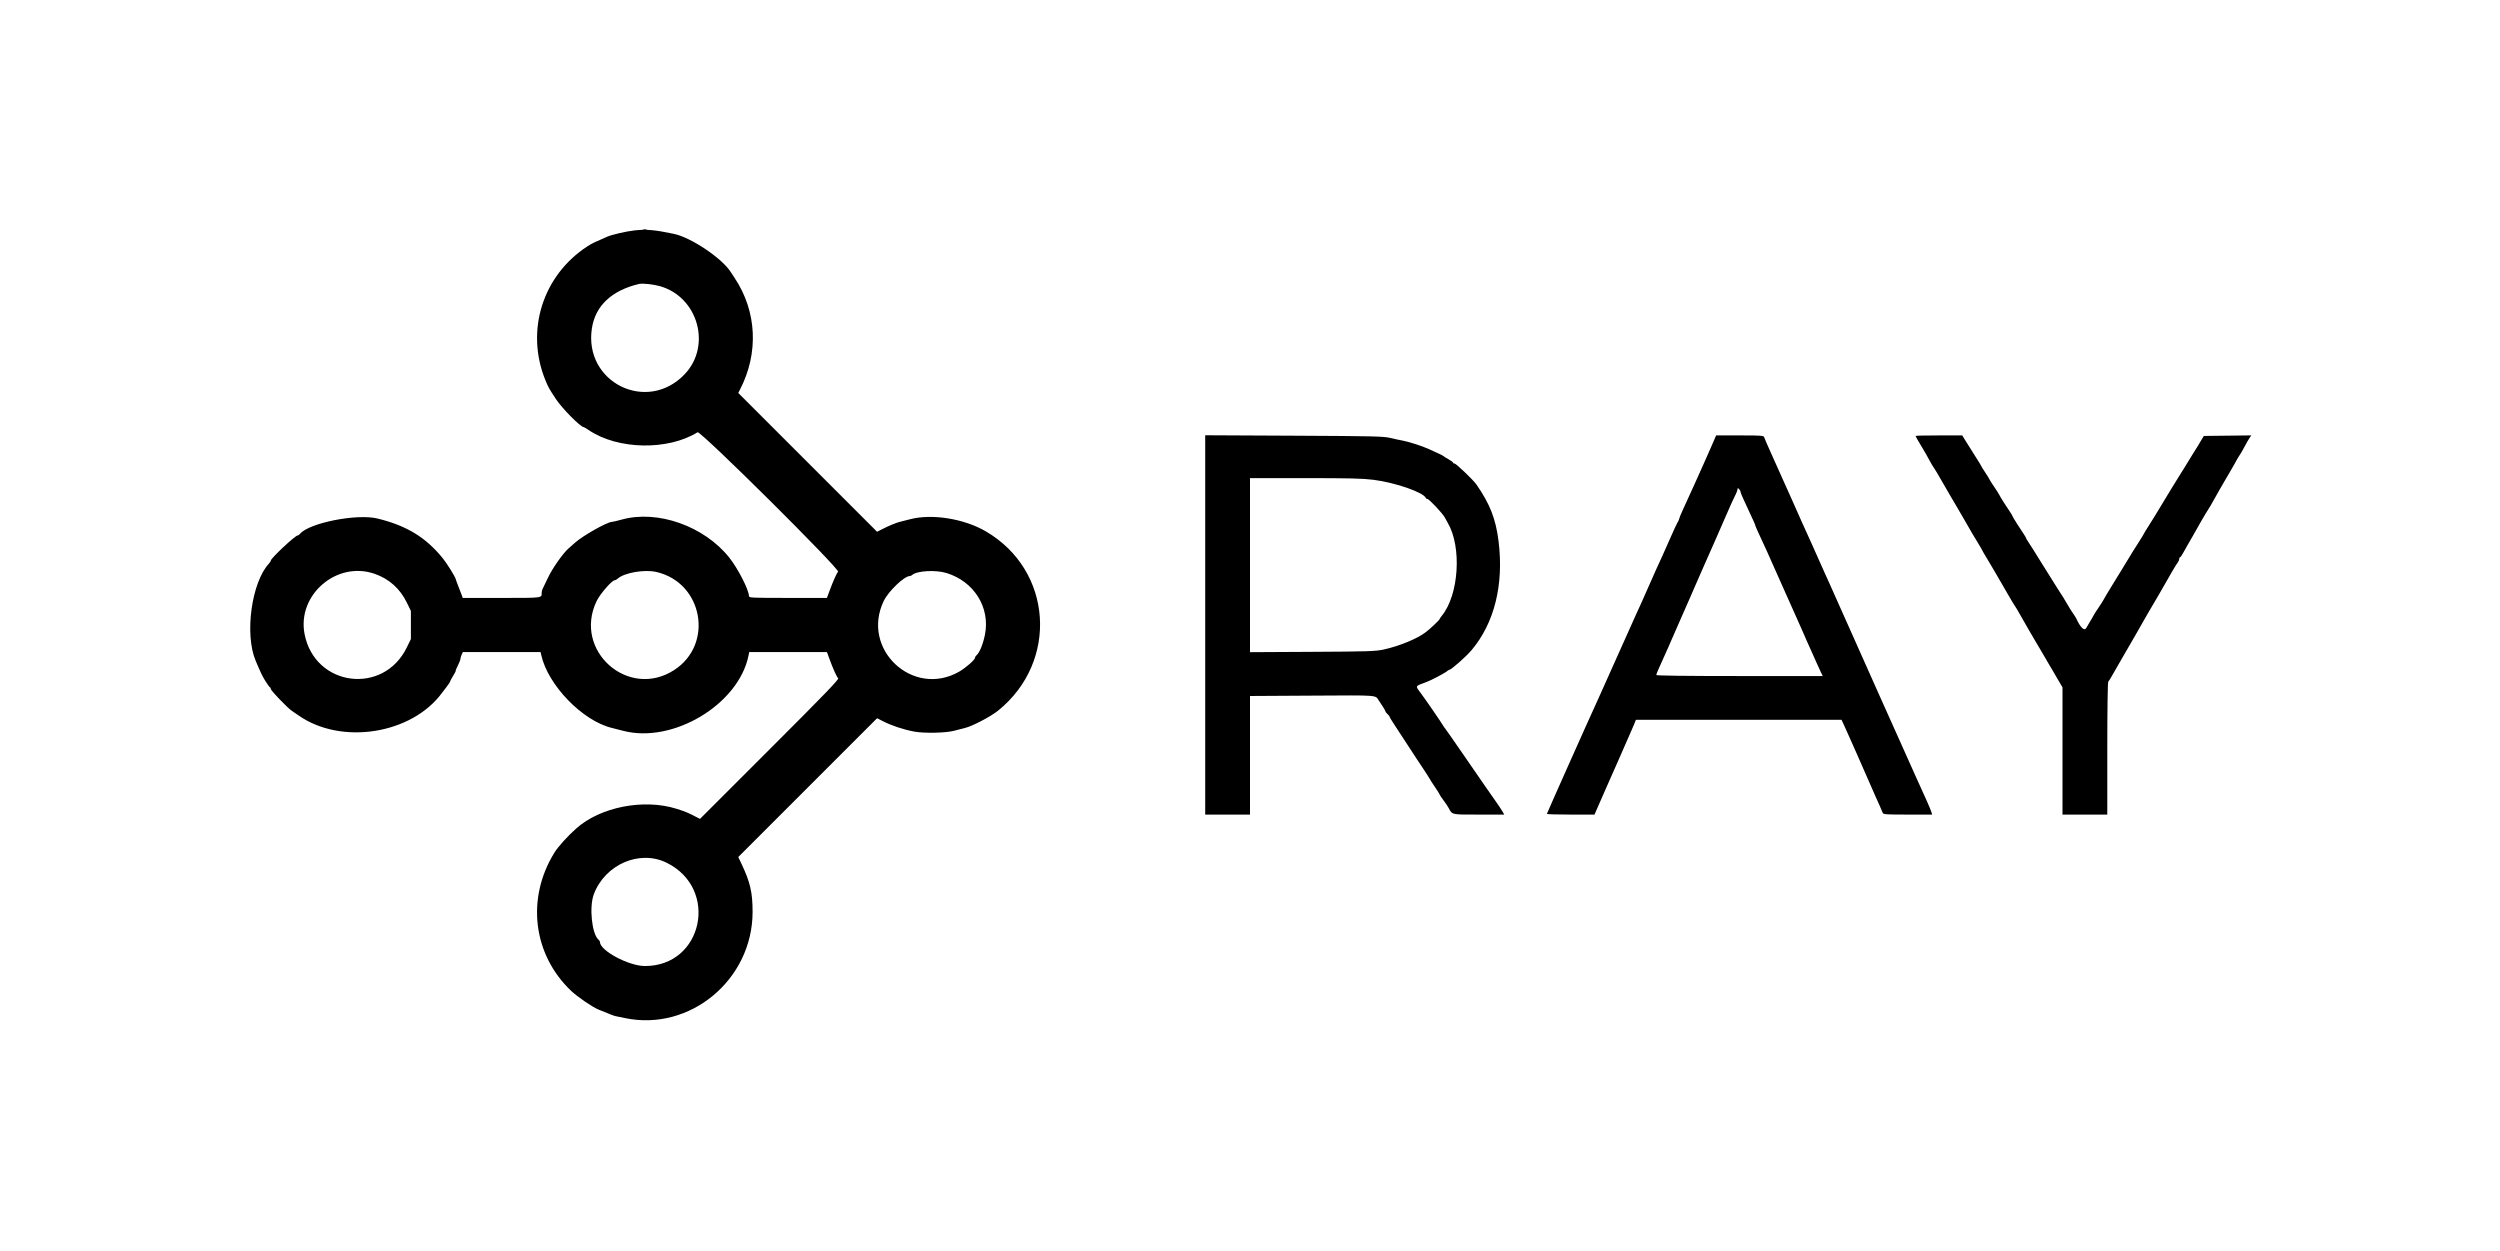
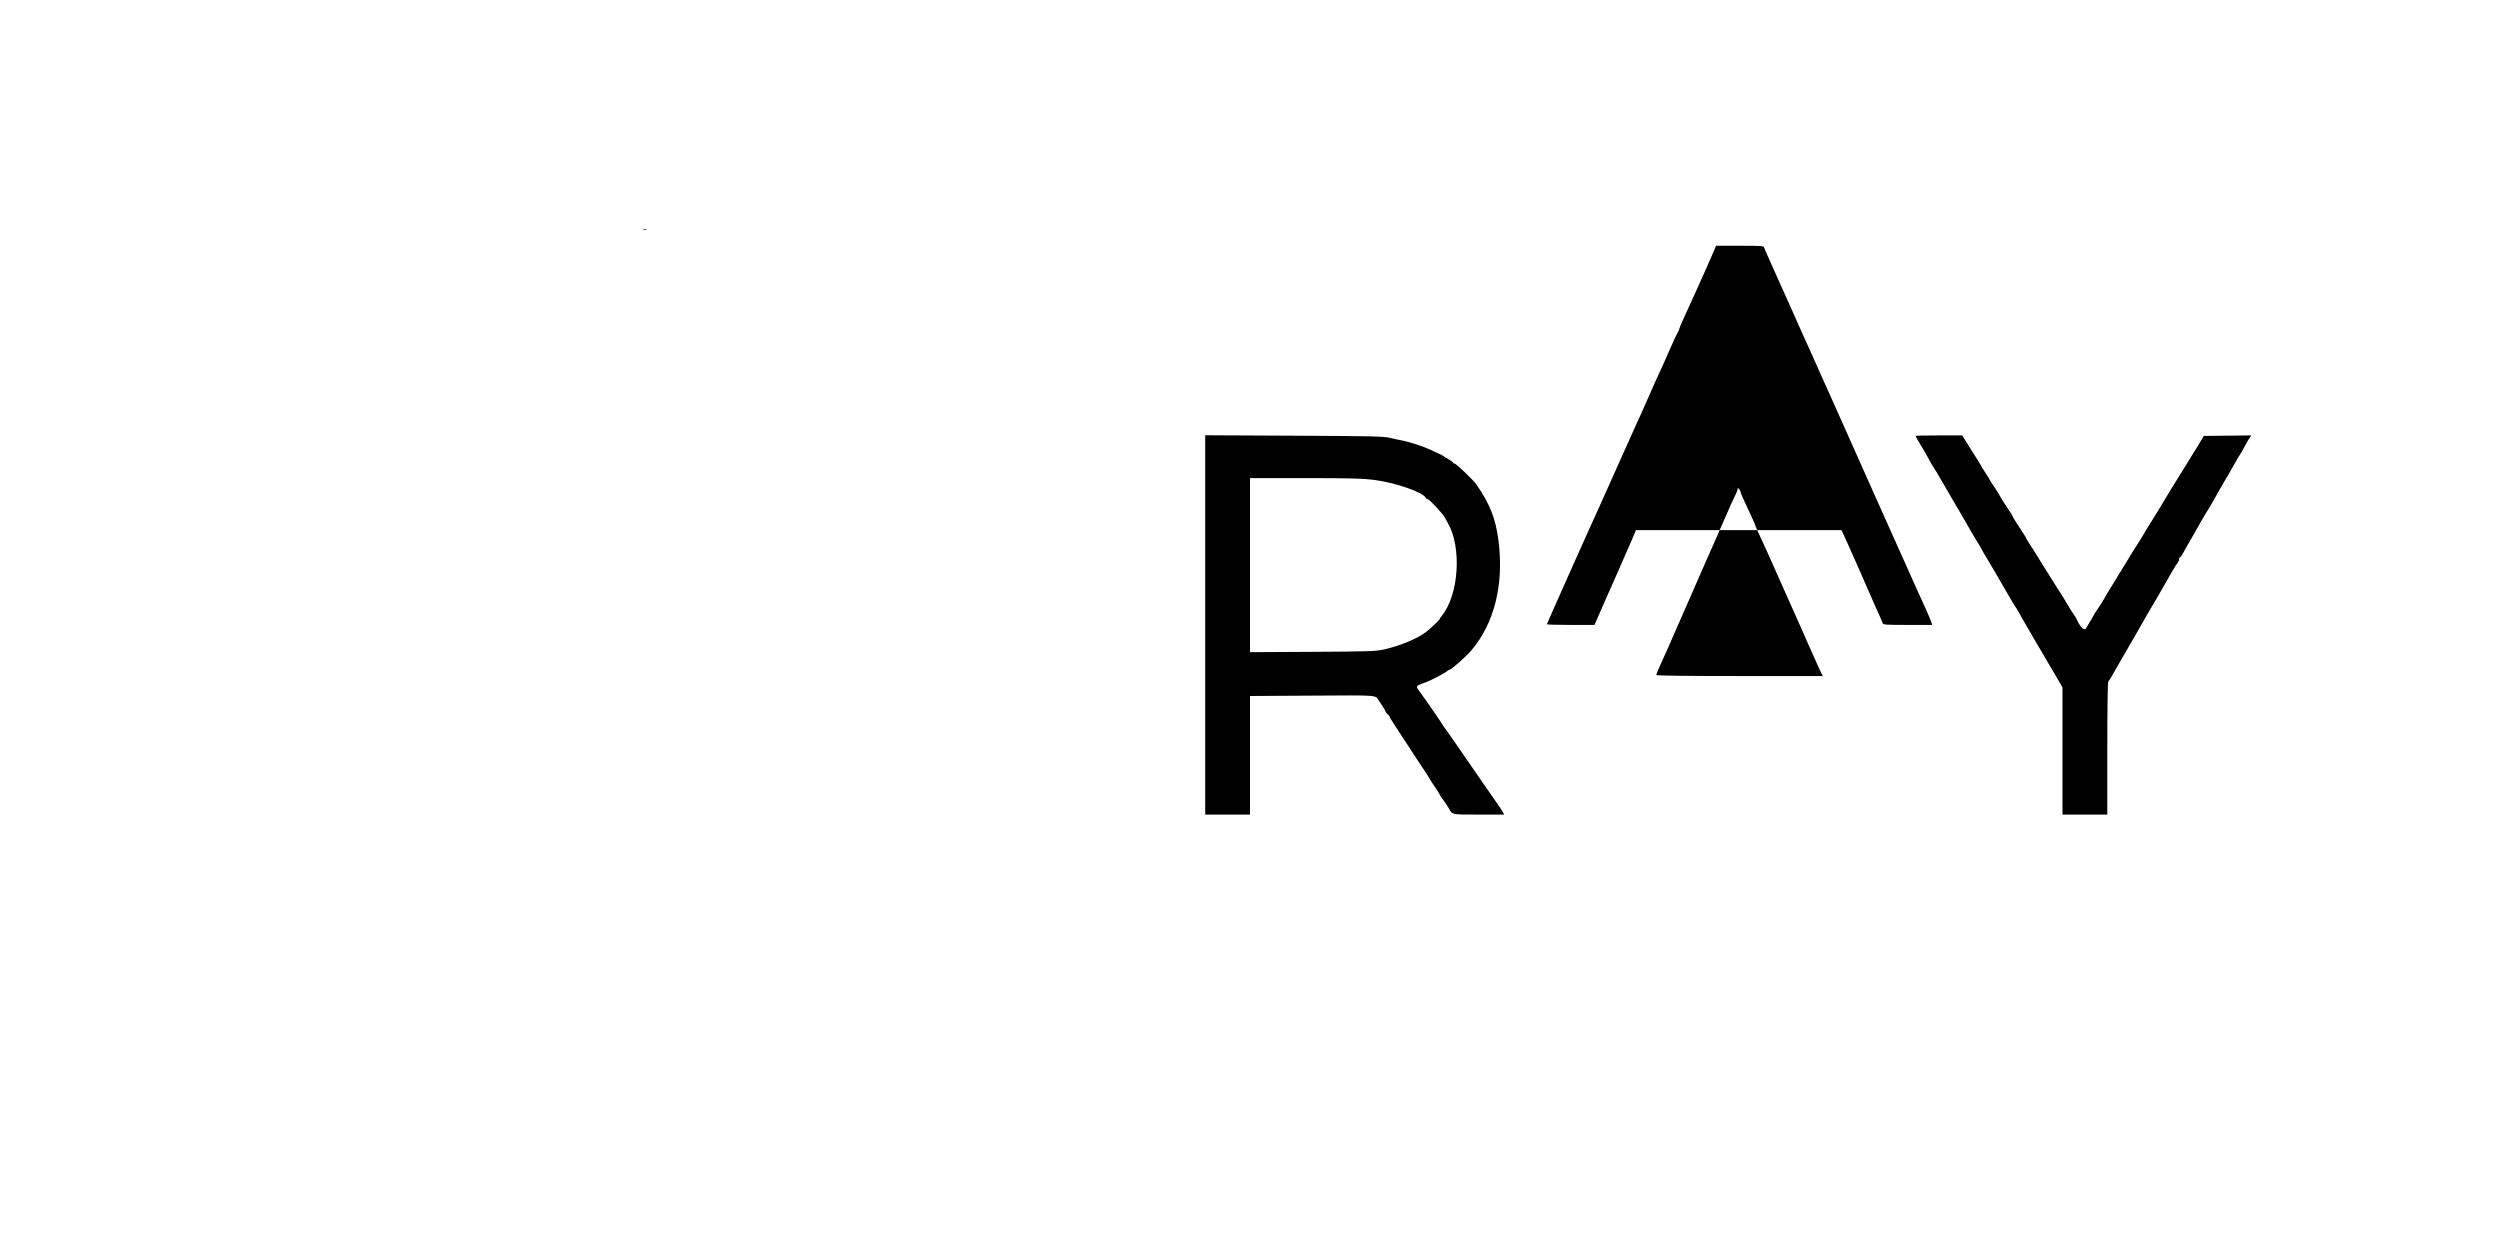
<svg xmlns="http://www.w3.org/2000/svg" id="svg" version="1.1" viewBox="0, 0, 400,200.135">
  <g id="g1">
-     <path id="ray-text" d="m 102.875,36.782 c 0.16,0.041 0.423,0.041 0.583,0 0.161,-0.042 0.029,-0.077 -0.291,-0.077 -0.321,0 -0.452,0.035 -0.292,0.077 m 89.958,63.206 v 30.345 h 3.584 3.583 v -9.487 -9.487 l 9.958,-0.059 c 10.822,-0.064 10.056,-0.121 10.664,0.804 0.113,0.172 0.394,0.597 0.625,0.945 0.231,0.348 0.42,0.693 0.42,0.766 0,0.073 0.15,0.269 0.333,0.435 0.183,0.166 0.333,0.358 0.333,0.427 0,0.069 0.366,0.676 0.814,1.349 0.925,1.393 2.687,4.088 2.936,4.493 0.092,0.149 0.312,0.486 0.489,0.751 1.348,2.013 2.261,3.416 2.261,3.474 0,0.038 0.338,0.561 0.75,1.164 0.413,0.602 0.755,1.151 0.761,1.219 0.006,0.067 0.267,0.46 0.58,0.873 0.313,0.412 0.692,0.975 0.843,1.25 0.622,1.138 0.378,1.083 4.846,1.083 h 4.062 l -0.254,-0.458 c -0.139,-0.252 -0.677,-1.058 -1.196,-1.792 -1.001,-1.416 -1.194,-1.694 -5.308,-7.666 -1.452,-2.109 -2.684,-3.871 -2.737,-3.917 -0.053,-0.046 -0.172,-0.213 -0.263,-0.372 -0.326,-0.563 -2.842,-4.226 -3.541,-5.154 -0.969,-1.287 -1.025,-1.162 0.832,-1.838 0.726,-0.263 2.976,-1.446 3.305,-1.737 0.145,-0.128 0.319,-0.232 0.388,-0.232 0.287,0 2.659,-2.095 3.515,-3.105 3.686,-4.345 5.22,-10.506 4.352,-17.484 -0.442,-3.559 -1.381,-5.956 -3.555,-9.078 -0.491,-0.706 -3.235,-3.333 -3.481,-3.333 -0.128,0 -0.232,-0.062 -0.232,-0.136 0,-0.075 -0.319,-0.313 -0.708,-0.53 -0.39,-0.216 -0.746,-0.439 -0.792,-0.496 -0.077,-0.096 -1.012,-0.546 -2.532,-1.218 -1.038,-0.459 -3.173,-1.141 -4.051,-1.293 -0.459,-0.08 -1.359,-0.273 -2,-0.429 -1.04,-0.253 -2.711,-0.292 -15.375,-0.353 l -14.209,-0.07 v 30.346 m 80.935,-28.446 c -0.448,1.031 -1.004,2.287 -1.235,2.791 -0.396,0.861 -0.579,1.27 -1.363,3.038 -0.403,0.911 -1.14,2.528 -1.903,4.177 -0.33,0.714 -0.6,1.373 -0.6,1.464 0,0.092 -0.107,0.333 -0.238,0.536 -0.13,0.203 -0.661,1.344 -1.179,2.535 -0.519,1.192 -1.085,2.467 -1.258,2.834 -0.464,0.979 -1.328,2.9 -2.324,5.166 -1.025,2.334 -1.477,3.34 -1.759,3.917 -0.113,0.229 -1.423,3.154 -2.913,6.5 -1.49,3.346 -2.951,6.608 -3.248,7.25 -1.302,2.818 -8.248,18.378 -8.248,18.475 0,0.06 1.714,0.108 3.808,0.108 h 3.809 l 1.04,-2.375 c 0.573,-1.306 1.191,-2.712 1.374,-3.125 0.183,-0.412 0.483,-1.087 0.665,-1.5 0.183,-0.412 0.467,-1.05 0.63,-1.416 0.164,-0.367 0.656,-1.492 1.093,-2.5 0.437,-1.009 0.93,-2.134 1.097,-2.5 0.166,-0.367 0.399,-0.911 0.517,-1.209 l 0.215,-0.541 h 16.448 16.447 l 0.369,0.791 c 0.203,0.436 0.464,1.017 0.581,1.292 0.209,0.494 1.042,2.363 1.485,3.333 0.21,0.46 2.5,5.679 2.998,6.834 0.118,0.275 0.406,0.912 0.638,1.416 0.232,0.504 0.465,1.048 0.516,1.209 0.085,0.267 0.426,0.291 4.003,0.291 h 3.91 l -0.137,-0.458 c -0.122,-0.41 -1.026,-2.462 -2.331,-5.292 -0.254,-0.55 -1.531,-3.4 -2.838,-6.333 -1.307,-2.933 -2.618,-5.858 -2.913,-6.5 -0.412,-0.894 -5.399,-12.071 -8.292,-18.583 -0.183,-0.413 -0.473,-1.05 -0.644,-1.417 -0.324,-0.694 -1.063,-2.353 -1.56,-3.5 -0.159,-0.367 -0.427,-0.967 -0.595,-1.333 -0.867,-1.885 -2.251,-4.97 -2.916,-6.5 -0.195,-0.45 -0.423,-0.958 -1.421,-3.167 -0.166,-0.367 -0.502,-1.117 -0.747,-1.667 -0.63,-1.413 -1.07,-2.395 -1.419,-3.166 -0.652,-1.443 -0.97,-2.18 -1.059,-2.459 -0.086,-0.266 -0.421,-0.291 -3.891,-0.291 h -3.798 l -0.814,1.875 M 306.5,69.745 c 0,0.096 0.45,0.894 1.132,2.005 0.281,0.458 0.75,1.283 1.042,1.833 0.293,0.55 0.625,1.113 0.738,1.25 0.114,0.138 0.649,1.029 1.189,1.982 0.54,0.952 1.147,2.002 1.348,2.333 0.201,0.331 0.669,1.127 1.04,1.769 0.372,0.641 0.874,1.504 1.117,1.916 0.452,0.769 0.799,1.371 1.408,2.446 0.19,0.337 0.586,0.993 0.878,1.458 0.293,0.466 0.625,1.034 0.738,1.263 0.113,0.229 0.393,0.717 0.622,1.083 0.229,0.367 0.735,1.218 1.124,1.891 0.389,0.673 0.857,1.477 1.041,1.787 0.183,0.31 0.775,1.334 1.316,2.276 0.541,0.942 1.066,1.817 1.167,1.944 0.101,0.127 0.446,0.704 0.767,1.282 0.32,0.579 0.948,1.675 1.393,2.436 0.446,0.762 0.963,1.647 1.149,1.968 0.186,0.32 0.476,0.808 0.644,1.083 0.168,0.275 0.497,0.837 0.73,1.25 0.234,0.412 0.563,0.975 0.731,1.25 0.168,0.275 0.456,0.763 0.64,1.083 0.183,0.321 0.607,1.046 0.94,1.612 l 0.606,1.028 v 10.18 10.18 h 3.583 3.584 v -10.55 c 0,-6.074 0.064,-10.617 0.151,-10.708 0.083,-0.087 0.32,-0.458 0.528,-0.825 0.869,-1.535 1.109,-1.954 1.881,-3.277 1.098,-1.882 1.383,-2.373 1.773,-3.056 0.183,-0.321 0.473,-0.827 0.644,-1.125 0.171,-0.298 0.587,-1.029 0.926,-1.625 0.338,-0.596 0.683,-1.196 0.765,-1.334 0.428,-0.714 1.259,-2.124 1.424,-2.416 0.186,-0.329 0.612,-1.07 1.22,-2.125 0.172,-0.298 0.634,-1.104 1.027,-1.792 0.393,-0.687 0.815,-1.368 0.938,-1.513 0.122,-0.145 0.223,-0.389 0.223,-0.542 0,-0.153 0.061,-0.278 0.137,-0.278 0.075,0 0.302,-0.319 0.503,-0.709 0.202,-0.389 0.551,-1.008 0.775,-1.375 0.225,-0.366 0.551,-0.929 0.724,-1.25 0.63,-1.167 2.234,-3.927 2.52,-4.336 0.161,-0.23 0.547,-0.889 0.858,-1.462 0.312,-0.574 0.732,-1.323 0.935,-1.664 0.203,-0.342 0.561,-0.959 0.796,-1.371 0.234,-0.413 0.585,-1.013 0.779,-1.333 0.325,-0.538 0.934,-1.61 1.374,-2.417 0.1,-0.183 0.267,-0.446 0.371,-0.583 0.103,-0.138 0.425,-0.7 0.715,-1.25 0.29,-0.55 0.647,-1.171 0.793,-1.379 l 0.265,-0.378 -3.801,0.045 -3.801,0.045 -0.3,0.5 c -0.165,0.275 -0.455,0.762 -0.644,1.083 -0.189,0.321 -0.565,0.921 -0.835,1.334 -0.27,0.412 -0.569,0.9 -0.664,1.083 -0.096,0.183 -0.395,0.671 -0.665,1.083 -0.27,0.413 -0.645,1.013 -0.834,1.334 -0.189,0.32 -0.49,0.808 -0.668,1.083 -0.178,0.275 -0.479,0.762 -0.669,1.083 -0.19,0.321 -0.712,1.184 -1.159,1.917 -0.448,0.733 -1.086,1.783 -1.417,2.333 -0.332,0.55 -0.824,1.338 -1.093,1.75 -0.27,0.413 -0.542,0.863 -0.605,1 -0.064,0.138 -0.427,0.738 -0.807,1.334 -0.38,0.596 -0.834,1.308 -1.009,1.583 -0.175,0.275 -0.402,0.65 -0.503,0.833 -0.102,0.184 -0.696,1.159 -1.321,2.167 -0.625,1.008 -1.316,2.133 -1.536,2.5 -0.219,0.367 -0.584,0.967 -0.81,1.333 -0.226,0.367 -0.461,0.777 -0.523,0.911 -0.061,0.134 -0.42,0.696 -0.797,1.25 -0.378,0.553 -0.737,1.118 -0.799,1.256 -0.061,0.138 -0.3,0.55 -0.531,0.917 -0.23,0.366 -0.507,0.837 -0.615,1.046 -0.292,0.563 -0.932,-0.03 -1.58,-1.463 -0.063,-0.138 -0.27,-0.473 -0.461,-0.747 -0.39,-0.556 -0.504,-0.738 -1.098,-1.753 -0.559,-0.954 -0.693,-1.171 -1.084,-1.754 -0.183,-0.274 -0.422,-0.647 -0.531,-0.83 -0.109,-0.183 -0.695,-1.12 -1.302,-2.083 -0.607,-0.962 -1.193,-1.897 -1.302,-2.077 -0.534,-0.884 -1.693,-2.723 -1.97,-3.124 -0.171,-0.249 -0.311,-0.495 -0.311,-0.549 0,-0.053 -0.141,-0.3 -0.312,-0.548 C 323.21,84.6 322,82.674 322,82.582 c 0,-0.053 -0.139,-0.299 -0.309,-0.547 -0.761,-1.11 -1.663,-2.54 -1.81,-2.868 -0.061,-0.138 -0.435,-0.724 -0.83,-1.303 -0.395,-0.578 -0.718,-1.088 -0.718,-1.133 0,-0.044 -0.3,-0.532 -0.666,-1.084 C 317.3,75.095 317,74.611 317,74.571 c 0,-0.039 -0.356,-0.628 -0.792,-1.308 -0.435,-0.681 -1.12,-1.768 -1.522,-2.417 l -0.731,-1.179 h -3.727 c -2.051,0 -3.728,0.035 -3.728,0.078 m -86.75,7.023 c 3.486,0.433 8.055,2.022 8.389,2.917 0.03,0.081 0.138,0.148 0.239,0.148 0.278,0 2.413,2.27 2.792,2.969 0.184,0.338 0.399,0.727 0.48,0.865 2.258,3.865 1.774,11.495 -0.942,14.836 -0.206,0.254 -0.375,0.504 -0.375,0.556 0,0.13 -1.451,1.504 -2.196,2.079 -1.372,1.059 -4.274,2.252 -6.804,2.797 -1.265,0.272 -2.482,0.311 -11.375,0.359 L 200,104.348 V 90.424 76.5 l 8.792,-0.001 c 7.089,0 9.211,0.052 10.958,0.269 m 58.745,1.979 c 0.003,0.09 0.235,0.653 0.516,1.25 0.281,0.598 0.662,1.424 0.846,1.836 0.185,0.413 0.48,1.05 0.656,1.417 0.177,0.367 0.321,0.719 0.321,0.783 -10e-4,0.101 0.437,1.075 1.82,4.05 0.17,0.367 1.189,2.654 2.263,5.084 1.075,2.429 2.18,4.904 2.456,5.5 0.276,0.596 0.76,1.683 1.075,2.416 0.581,1.349 0.792,1.826 1.478,3.334 0.209,0.458 0.542,1.208 0.74,1.666 0.198,0.459 0.498,1.115 0.666,1.459 l 0.307,0.625 h -13.32 c -8.524,0 -13.319,-0.059 -13.319,-0.163 0,-0.089 0.164,-0.52 0.365,-0.958 0.622,-1.356 1.332,-2.938 1.572,-3.504 0.126,-0.298 0.337,-0.786 0.469,-1.084 0.131,-0.298 0.814,-1.854 1.517,-3.458 0.704,-1.604 1.411,-3.217 1.573,-3.583 0.161,-0.367 0.406,-0.93 0.544,-1.25 0.137,-0.321 0.794,-1.821 1.459,-3.334 1.615,-3.672 1.781,-4.049 2.154,-4.875 0.175,-0.389 0.674,-1.533 1.108,-2.541 0.937,-2.177 1.685,-3.833 2.006,-4.443 0.128,-0.243 0.233,-0.576 0.233,-0.74 0,-0.333 0.484,0.168 0.495,0.513" />
-     <path id="ray-logo" d="m 101.476,36.871 c -1.303,0.145 -3.55,0.666 -4.332,1.004 -2.044,0.884 -2.472,1.092 -3.144,1.529 -7.177,4.661 -9.961,13.497 -6.746,21.409 0.465,1.144 0.582,1.352 1.707,3.057 0.986,1.494 3.928,4.463 4.424,4.463 0.054,0 0.429,0.223 0.832,0.496 4.639,3.13 12.64,3.283 17.395,0.332 0.457,-0.284 22.892,21.99 22.486,22.327 -0.218,0.181 -0.803,1.491 -1.437,3.22 l -0.352,0.959 h -6.238 c -5.795,0 -6.238,-0.021 -6.238,-0.288 0,-0.977 -1.759,-4.418 -3.151,-6.165 -4.027,-5.051 -11.482,-7.68 -17.226,-6.075 -0.711,0.198 -1.405,0.361 -1.542,0.361 -0.745,0 -4.681,2.22 -5.914,3.336 -0.321,0.291 -0.792,0.706 -1.046,0.923 -0.855,0.728 -2.606,3.23 -3.29,4.701 -0.372,0.801 -0.749,1.587 -0.837,1.746 -0.088,0.159 -0.16,0.434 -0.16,0.611 0,0.888 0.287,0.85 -6.415,0.85 H 74.04 l -0.198,-0.542 c -0.108,-0.298 -0.347,-0.917 -0.531,-1.375 -0.183,-0.458 -0.358,-0.946 -0.389,-1.083 -0.087,-0.39 -1.399,-2.503 -2.064,-3.324 -2.725,-3.366 -5.769,-5.225 -10.441,-6.377 -3.309,-0.816 -10.96,0.695 -12.419,2.453 -0.113,0.136 -0.278,0.248 -0.367,0.248 -0.392,0 -4.298,3.657 -4.298,4.024 0,0.086 -0.131,0.297 -0.291,0.469 -2.793,2.998 -3.936,11.297 -2.141,15.549 0.844,1.999 1.072,2.472 1.583,3.291 0.314,0.504 0.634,0.942 0.711,0.972 0.076,0.031 0.138,0.154 0.138,0.274 0,0.246 2.689,3.043 3.334,3.468 0.229,0.151 0.716,0.486 1.083,0.744 6.843,4.811 18.162,3.018 23.001,-3.643 0.093,-0.128 0.412,-0.542 0.709,-0.922 0.297,-0.38 0.54,-0.747 0.54,-0.815 0,-0.069 0.224,-0.489 0.498,-0.935 0.275,-0.445 0.461,-0.81 0.414,-0.81 -0.046,0 0.104,-0.372 0.335,-0.827 0.231,-0.456 0.42,-0.94 0.42,-1.076 0,-0.136 0.087,-0.439 0.193,-0.672 l 0.194,-0.425 h 6.22 6.22 l 0.101,0.459 c 1.063,4.828 6.623,10.565 11.322,11.682 0.366,0.087 1.154,0.288 1.75,0.446 7.975,2.118 18.533,-4.211 20.101,-12.05 l 0.107,-0.537 h 6.217 6.217 l 0.352,0.959 c 0.642,1.751 1.22,3.04 1.447,3.228 0.178,0.148 -2.094,2.503 -10.941,11.344 l -11.165,11.158 -0.793,-0.404 c -1.29,-0.658 -1.561,-0.769 -2.959,-1.21 -5.239,-1.651 -12.178,-0.296 -16.032,3.131 -1.412,1.256 -2.907,2.908 -3.508,3.878 -4.539,7.323 -3.445,16.326 2.69,22.138 0.992,0.939 3.39,2.578 4.35,2.972 1.875,0.771 2.482,1.005 2.729,1.053 0.149,0.03 0.849,0.174 1.556,0.32 10.388,2.155 20.37,-6.164 20.38,-16.983 0.002,-3.118 -0.379,-4.767 -1.788,-7.728 l -0.505,-1.061 11.107,-11.106 11.107,-11.105 0.873,0.447 c 1.444,0.739 3.341,1.372 5.068,1.691 1.606,0.297 5.042,0.225 6.39,-0.134 0.595,-0.159 1.37,-0.358 1.72,-0.442 1.198,-0.288 4.129,-1.822 5.32,-2.786 9.711,-7.857 8.716,-22.425 -1.957,-28.665 -3.504,-2.048 -8.663,-2.872 -12.167,-1.942 -0.55,0.146 -1.262,0.327 -1.583,0.403 -0.614,0.144 -1.774,0.627 -2.958,1.232 l -0.709,0.362 -11.105,-11.105 -11.105,-11.106 0.289,-0.561 c 3.009,-5.83 2.687,-12.491 -0.861,-17.825 -0.257,-0.386 -0.543,-0.821 -0.634,-0.965 -1.398,-2.203 -6.344,-5.524 -9.084,-6.099 -3.096,-0.651 -4.424,-0.766 -6.357,-0.551 m 4.095,8.912 c 6.101,1.712 8.316,9.521 3.993,14.078 -6.028,6.355 -16.205,1.325 -14.858,-7.345 0.559,-3.597 3.168,-6.047 7.544,-7.084 0.546,-0.13 2.249,0.05 3.321,0.351 M 59.946,91.812 c 2.314,0.806 4.061,2.37 5.152,4.615 l 0.644,1.323 v 2.25 2.25 l -0.648,1.332 c -3.748,7.711 -14.726,6.286 -16.362,-2.124 -1.223,-6.284 5.142,-11.76 11.214,-9.646 M 105,91.512 c 7.468,1.695 9.27,11.549 2.87,15.694 -7.325,4.746 -16.184,-3.082 -12.434,-10.986 0.56,-1.179 2.473,-3.387 2.935,-3.387 0.102,0 0.312,-0.113 0.465,-0.252 1.043,-0.944 4.259,-1.502 6.164,-1.069 m 46.441,0.171 c 4.417,1.35 7.025,5.54 6.148,9.877 -0.306,1.514 -0.863,2.879 -1.336,3.271 -0.139,0.116 -0.253,0.306 -0.253,0.424 0,0.307 -1.541,1.65 -2.554,2.224 -7.406,4.199 -15.743,-3.631 -12.051,-11.318 0.752,-1.565 3.286,-3.994 4.167,-3.994 0.112,0 0.276,-0.069 0.363,-0.153 0.713,-0.687 3.754,-0.87 5.516,-0.331 m -44.774,46.358 c 8.432,4.162 5.806,16.556 -3.5,16.523 C 100.595,154.555 96,152.103 96,150.74 c 0,-0.11 -0.106,-0.287 -0.236,-0.395 -1.065,-0.884 -1.517,-5.232 -0.754,-7.262 1.796,-4.781 7.334,-7.176 11.657,-5.042" />
+     <path id="ray-text" d="m 102.875,36.782 c 0.16,0.041 0.423,0.041 0.583,0 0.161,-0.042 0.029,-0.077 -0.291,-0.077 -0.321,0 -0.452,0.035 -0.292,0.077 m 89.958,63.206 v 30.345 h 3.584 3.583 v -9.487 -9.487 l 9.958,-0.059 c 10.822,-0.064 10.056,-0.121 10.664,0.804 0.113,0.172 0.394,0.597 0.625,0.945 0.231,0.348 0.42,0.693 0.42,0.766 0,0.073 0.15,0.269 0.333,0.435 0.183,0.166 0.333,0.358 0.333,0.427 0,0.069 0.366,0.676 0.814,1.349 0.925,1.393 2.687,4.088 2.936,4.493 0.092,0.149 0.312,0.486 0.489,0.751 1.348,2.013 2.261,3.416 2.261,3.474 0,0.038 0.338,0.561 0.75,1.164 0.413,0.602 0.755,1.151 0.761,1.219 0.006,0.067 0.267,0.46 0.58,0.873 0.313,0.412 0.692,0.975 0.843,1.25 0.622,1.138 0.378,1.083 4.846,1.083 h 4.062 l -0.254,-0.458 c -0.139,-0.252 -0.677,-1.058 -1.196,-1.792 -1.001,-1.416 -1.194,-1.694 -5.308,-7.666 -1.452,-2.109 -2.684,-3.871 -2.737,-3.917 -0.053,-0.046 -0.172,-0.213 -0.263,-0.372 -0.326,-0.563 -2.842,-4.226 -3.541,-5.154 -0.969,-1.287 -1.025,-1.162 0.832,-1.838 0.726,-0.263 2.976,-1.446 3.305,-1.737 0.145,-0.128 0.319,-0.232 0.388,-0.232 0.287,0 2.659,-2.095 3.515,-3.105 3.686,-4.345 5.22,-10.506 4.352,-17.484 -0.442,-3.559 -1.381,-5.956 -3.555,-9.078 -0.491,-0.706 -3.235,-3.333 -3.481,-3.333 -0.128,0 -0.232,-0.062 -0.232,-0.136 0,-0.075 -0.319,-0.313 -0.708,-0.53 -0.39,-0.216 -0.746,-0.439 -0.792,-0.496 -0.077,-0.096 -1.012,-0.546 -2.532,-1.218 -1.038,-0.459 -3.173,-1.141 -4.051,-1.293 -0.459,-0.08 -1.359,-0.273 -2,-0.429 -1.04,-0.253 -2.711,-0.292 -15.375,-0.353 l -14.209,-0.07 m 80.935,-28.446 c -0.448,1.031 -1.004,2.287 -1.235,2.791 -0.396,0.861 -0.579,1.27 -1.363,3.038 -0.403,0.911 -1.14,2.528 -1.903,4.177 -0.33,0.714 -0.6,1.373 -0.6,1.464 0,0.092 -0.107,0.333 -0.238,0.536 -0.13,0.203 -0.661,1.344 -1.179,2.535 -0.519,1.192 -1.085,2.467 -1.258,2.834 -0.464,0.979 -1.328,2.9 -2.324,5.166 -1.025,2.334 -1.477,3.34 -1.759,3.917 -0.113,0.229 -1.423,3.154 -2.913,6.5 -1.49,3.346 -2.951,6.608 -3.248,7.25 -1.302,2.818 -8.248,18.378 -8.248,18.475 0,0.06 1.714,0.108 3.808,0.108 h 3.809 l 1.04,-2.375 c 0.573,-1.306 1.191,-2.712 1.374,-3.125 0.183,-0.412 0.483,-1.087 0.665,-1.5 0.183,-0.412 0.467,-1.05 0.63,-1.416 0.164,-0.367 0.656,-1.492 1.093,-2.5 0.437,-1.009 0.93,-2.134 1.097,-2.5 0.166,-0.367 0.399,-0.911 0.517,-1.209 l 0.215,-0.541 h 16.448 16.447 l 0.369,0.791 c 0.203,0.436 0.464,1.017 0.581,1.292 0.209,0.494 1.042,2.363 1.485,3.333 0.21,0.46 2.5,5.679 2.998,6.834 0.118,0.275 0.406,0.912 0.638,1.416 0.232,0.504 0.465,1.048 0.516,1.209 0.085,0.267 0.426,0.291 4.003,0.291 h 3.91 l -0.137,-0.458 c -0.122,-0.41 -1.026,-2.462 -2.331,-5.292 -0.254,-0.55 -1.531,-3.4 -2.838,-6.333 -1.307,-2.933 -2.618,-5.858 -2.913,-6.5 -0.412,-0.894 -5.399,-12.071 -8.292,-18.583 -0.183,-0.413 -0.473,-1.05 -0.644,-1.417 -0.324,-0.694 -1.063,-2.353 -1.56,-3.5 -0.159,-0.367 -0.427,-0.967 -0.595,-1.333 -0.867,-1.885 -2.251,-4.97 -2.916,-6.5 -0.195,-0.45 -0.423,-0.958 -1.421,-3.167 -0.166,-0.367 -0.502,-1.117 -0.747,-1.667 -0.63,-1.413 -1.07,-2.395 -1.419,-3.166 -0.652,-1.443 -0.97,-2.18 -1.059,-2.459 -0.086,-0.266 -0.421,-0.291 -3.891,-0.291 h -3.798 l -0.814,1.875 M 306.5,69.745 c 0,0.096 0.45,0.894 1.132,2.005 0.281,0.458 0.75,1.283 1.042,1.833 0.293,0.55 0.625,1.113 0.738,1.25 0.114,0.138 0.649,1.029 1.189,1.982 0.54,0.952 1.147,2.002 1.348,2.333 0.201,0.331 0.669,1.127 1.04,1.769 0.372,0.641 0.874,1.504 1.117,1.916 0.452,0.769 0.799,1.371 1.408,2.446 0.19,0.337 0.586,0.993 0.878,1.458 0.293,0.466 0.625,1.034 0.738,1.263 0.113,0.229 0.393,0.717 0.622,1.083 0.229,0.367 0.735,1.218 1.124,1.891 0.389,0.673 0.857,1.477 1.041,1.787 0.183,0.31 0.775,1.334 1.316,2.276 0.541,0.942 1.066,1.817 1.167,1.944 0.101,0.127 0.446,0.704 0.767,1.282 0.32,0.579 0.948,1.675 1.393,2.436 0.446,0.762 0.963,1.647 1.149,1.968 0.186,0.32 0.476,0.808 0.644,1.083 0.168,0.275 0.497,0.837 0.73,1.25 0.234,0.412 0.563,0.975 0.731,1.25 0.168,0.275 0.456,0.763 0.64,1.083 0.183,0.321 0.607,1.046 0.94,1.612 l 0.606,1.028 v 10.18 10.18 h 3.583 3.584 v -10.55 c 0,-6.074 0.064,-10.617 0.151,-10.708 0.083,-0.087 0.32,-0.458 0.528,-0.825 0.869,-1.535 1.109,-1.954 1.881,-3.277 1.098,-1.882 1.383,-2.373 1.773,-3.056 0.183,-0.321 0.473,-0.827 0.644,-1.125 0.171,-0.298 0.587,-1.029 0.926,-1.625 0.338,-0.596 0.683,-1.196 0.765,-1.334 0.428,-0.714 1.259,-2.124 1.424,-2.416 0.186,-0.329 0.612,-1.07 1.22,-2.125 0.172,-0.298 0.634,-1.104 1.027,-1.792 0.393,-0.687 0.815,-1.368 0.938,-1.513 0.122,-0.145 0.223,-0.389 0.223,-0.542 0,-0.153 0.061,-0.278 0.137,-0.278 0.075,0 0.302,-0.319 0.503,-0.709 0.202,-0.389 0.551,-1.008 0.775,-1.375 0.225,-0.366 0.551,-0.929 0.724,-1.25 0.63,-1.167 2.234,-3.927 2.52,-4.336 0.161,-0.23 0.547,-0.889 0.858,-1.462 0.312,-0.574 0.732,-1.323 0.935,-1.664 0.203,-0.342 0.561,-0.959 0.796,-1.371 0.234,-0.413 0.585,-1.013 0.779,-1.333 0.325,-0.538 0.934,-1.61 1.374,-2.417 0.1,-0.183 0.267,-0.446 0.371,-0.583 0.103,-0.138 0.425,-0.7 0.715,-1.25 0.29,-0.55 0.647,-1.171 0.793,-1.379 l 0.265,-0.378 -3.801,0.045 -3.801,0.045 -0.3,0.5 c -0.165,0.275 -0.455,0.762 -0.644,1.083 -0.189,0.321 -0.565,0.921 -0.835,1.334 -0.27,0.412 -0.569,0.9 -0.664,1.083 -0.096,0.183 -0.395,0.671 -0.665,1.083 -0.27,0.413 -0.645,1.013 -0.834,1.334 -0.189,0.32 -0.49,0.808 -0.668,1.083 -0.178,0.275 -0.479,0.762 -0.669,1.083 -0.19,0.321 -0.712,1.184 -1.159,1.917 -0.448,0.733 -1.086,1.783 -1.417,2.333 -0.332,0.55 -0.824,1.338 -1.093,1.75 -0.27,0.413 -0.542,0.863 -0.605,1 -0.064,0.138 -0.427,0.738 -0.807,1.334 -0.38,0.596 -0.834,1.308 -1.009,1.583 -0.175,0.275 -0.402,0.65 -0.503,0.833 -0.102,0.184 -0.696,1.159 -1.321,2.167 -0.625,1.008 -1.316,2.133 -1.536,2.5 -0.219,0.367 -0.584,0.967 -0.81,1.333 -0.226,0.367 -0.461,0.777 -0.523,0.911 -0.061,0.134 -0.42,0.696 -0.797,1.25 -0.378,0.553 -0.737,1.118 -0.799,1.256 -0.061,0.138 -0.3,0.55 -0.531,0.917 -0.23,0.366 -0.507,0.837 -0.615,1.046 -0.292,0.563 -0.932,-0.03 -1.58,-1.463 -0.063,-0.138 -0.27,-0.473 -0.461,-0.747 -0.39,-0.556 -0.504,-0.738 -1.098,-1.753 -0.559,-0.954 -0.693,-1.171 -1.084,-1.754 -0.183,-0.274 -0.422,-0.647 -0.531,-0.83 -0.109,-0.183 -0.695,-1.12 -1.302,-2.083 -0.607,-0.962 -1.193,-1.897 -1.302,-2.077 -0.534,-0.884 -1.693,-2.723 -1.97,-3.124 -0.171,-0.249 -0.311,-0.495 -0.311,-0.549 0,-0.053 -0.141,-0.3 -0.312,-0.548 C 323.21,84.6 322,82.674 322,82.582 c 0,-0.053 -0.139,-0.299 -0.309,-0.547 -0.761,-1.11 -1.663,-2.54 -1.81,-2.868 -0.061,-0.138 -0.435,-0.724 -0.83,-1.303 -0.395,-0.578 -0.718,-1.088 -0.718,-1.133 0,-0.044 -0.3,-0.532 -0.666,-1.084 C 317.3,75.095 317,74.611 317,74.571 c 0,-0.039 -0.356,-0.628 -0.792,-1.308 -0.435,-0.681 -1.12,-1.768 -1.522,-2.417 l -0.731,-1.179 h -3.727 c -2.051,0 -3.728,0.035 -3.728,0.078 m -86.75,7.023 c 3.486,0.433 8.055,2.022 8.389,2.917 0.03,0.081 0.138,0.148 0.239,0.148 0.278,0 2.413,2.27 2.792,2.969 0.184,0.338 0.399,0.727 0.48,0.865 2.258,3.865 1.774,11.495 -0.942,14.836 -0.206,0.254 -0.375,0.504 -0.375,0.556 0,0.13 -1.451,1.504 -2.196,2.079 -1.372,1.059 -4.274,2.252 -6.804,2.797 -1.265,0.272 -2.482,0.311 -11.375,0.359 L 200,104.348 V 90.424 76.5 l 8.792,-0.001 c 7.089,0 9.211,0.052 10.958,0.269 m 58.745,1.979 c 0.003,0.09 0.235,0.653 0.516,1.25 0.281,0.598 0.662,1.424 0.846,1.836 0.185,0.413 0.48,1.05 0.656,1.417 0.177,0.367 0.321,0.719 0.321,0.783 -10e-4,0.101 0.437,1.075 1.82,4.05 0.17,0.367 1.189,2.654 2.263,5.084 1.075,2.429 2.18,4.904 2.456,5.5 0.276,0.596 0.76,1.683 1.075,2.416 0.581,1.349 0.792,1.826 1.478,3.334 0.209,0.458 0.542,1.208 0.74,1.666 0.198,0.459 0.498,1.115 0.666,1.459 l 0.307,0.625 h -13.32 c -8.524,0 -13.319,-0.059 -13.319,-0.163 0,-0.089 0.164,-0.52 0.365,-0.958 0.622,-1.356 1.332,-2.938 1.572,-3.504 0.126,-0.298 0.337,-0.786 0.469,-1.084 0.131,-0.298 0.814,-1.854 1.517,-3.458 0.704,-1.604 1.411,-3.217 1.573,-3.583 0.161,-0.367 0.406,-0.93 0.544,-1.25 0.137,-0.321 0.794,-1.821 1.459,-3.334 1.615,-3.672 1.781,-4.049 2.154,-4.875 0.175,-0.389 0.674,-1.533 1.108,-2.541 0.937,-2.177 1.685,-3.833 2.006,-4.443 0.128,-0.243 0.233,-0.576 0.233,-0.74 0,-0.333 0.484,0.168 0.495,0.513" />
  </g>
</svg>